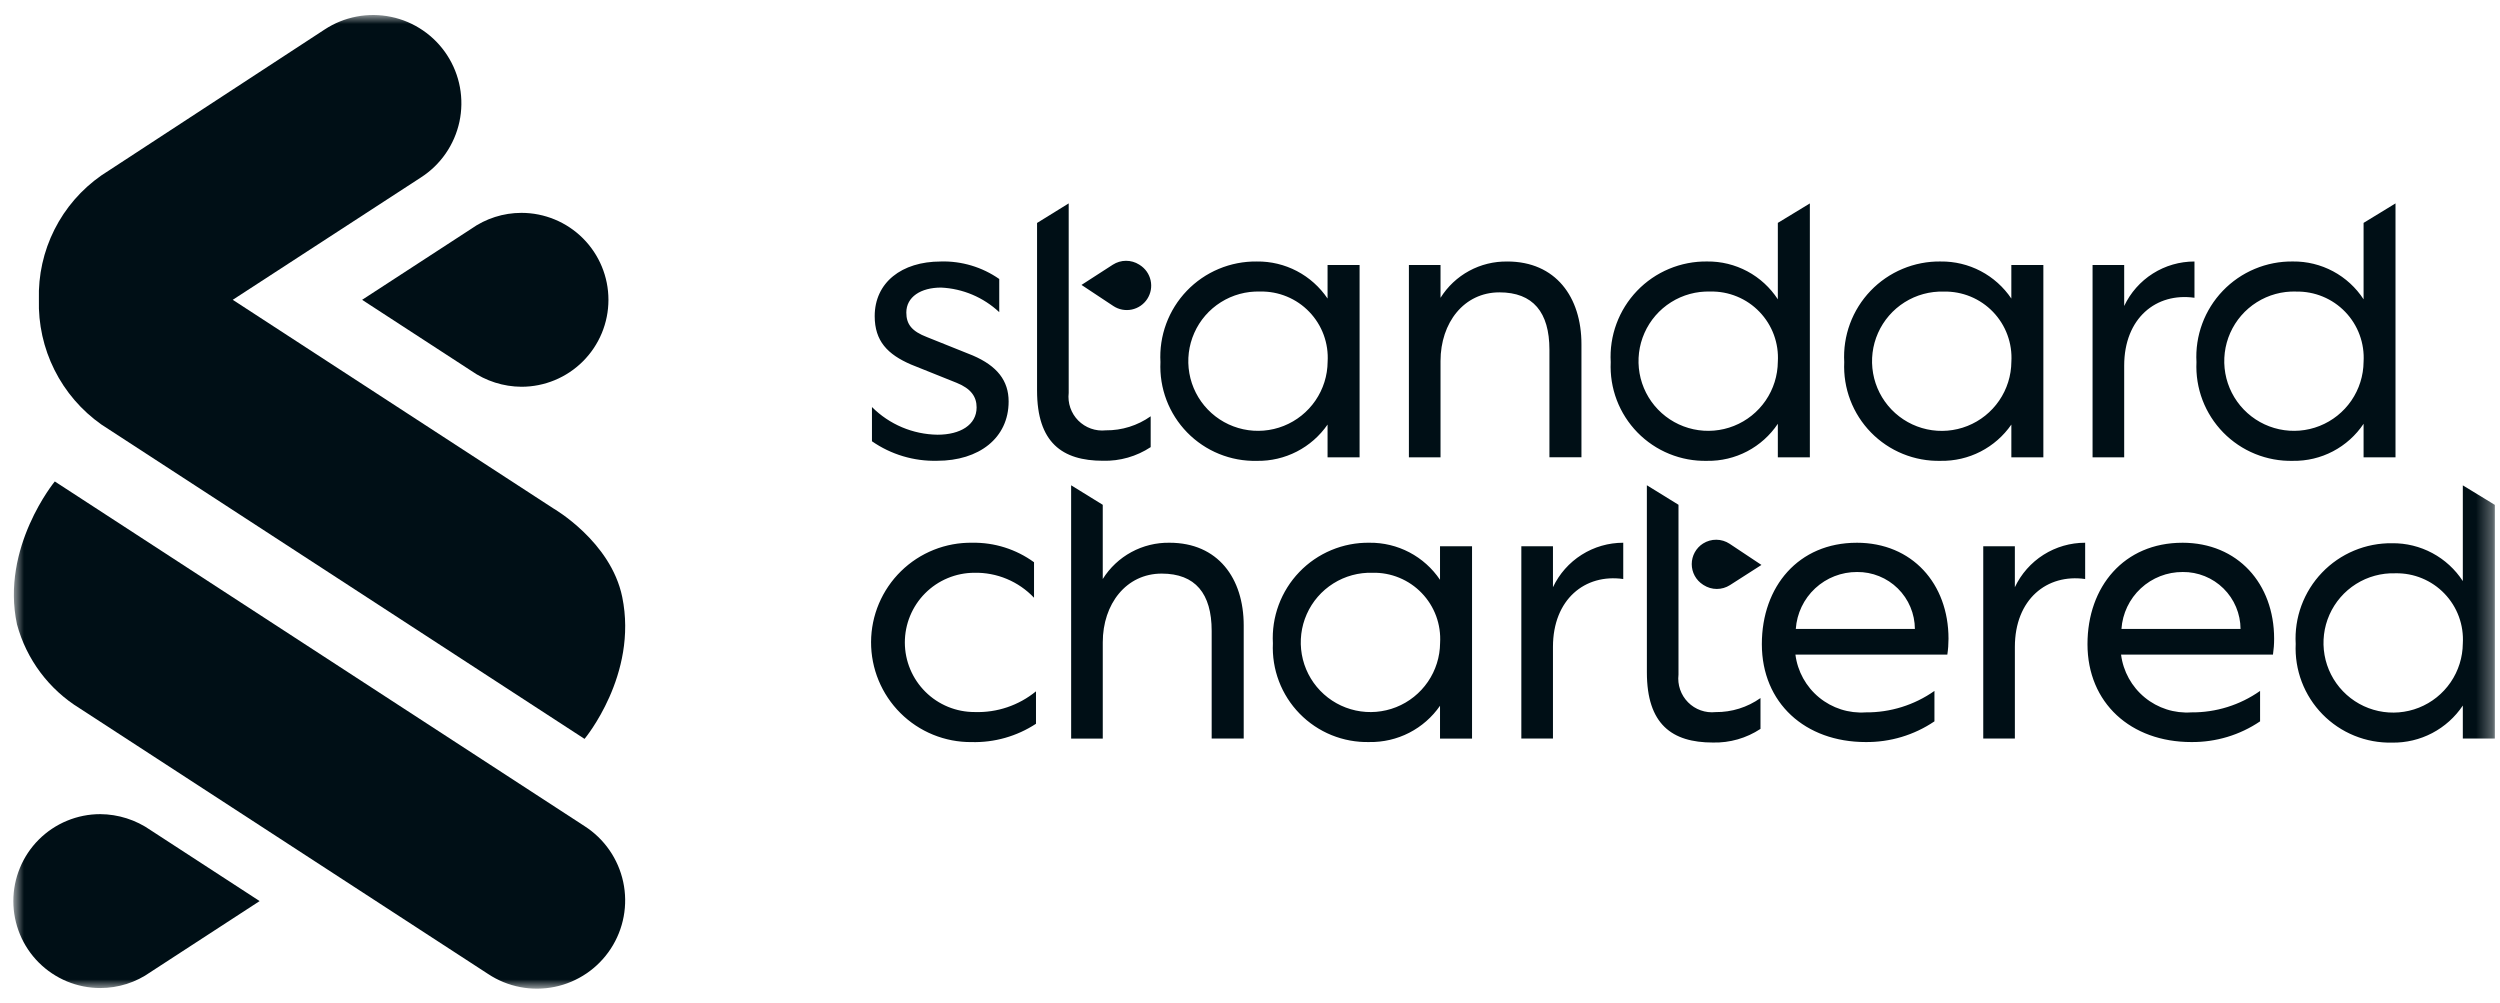
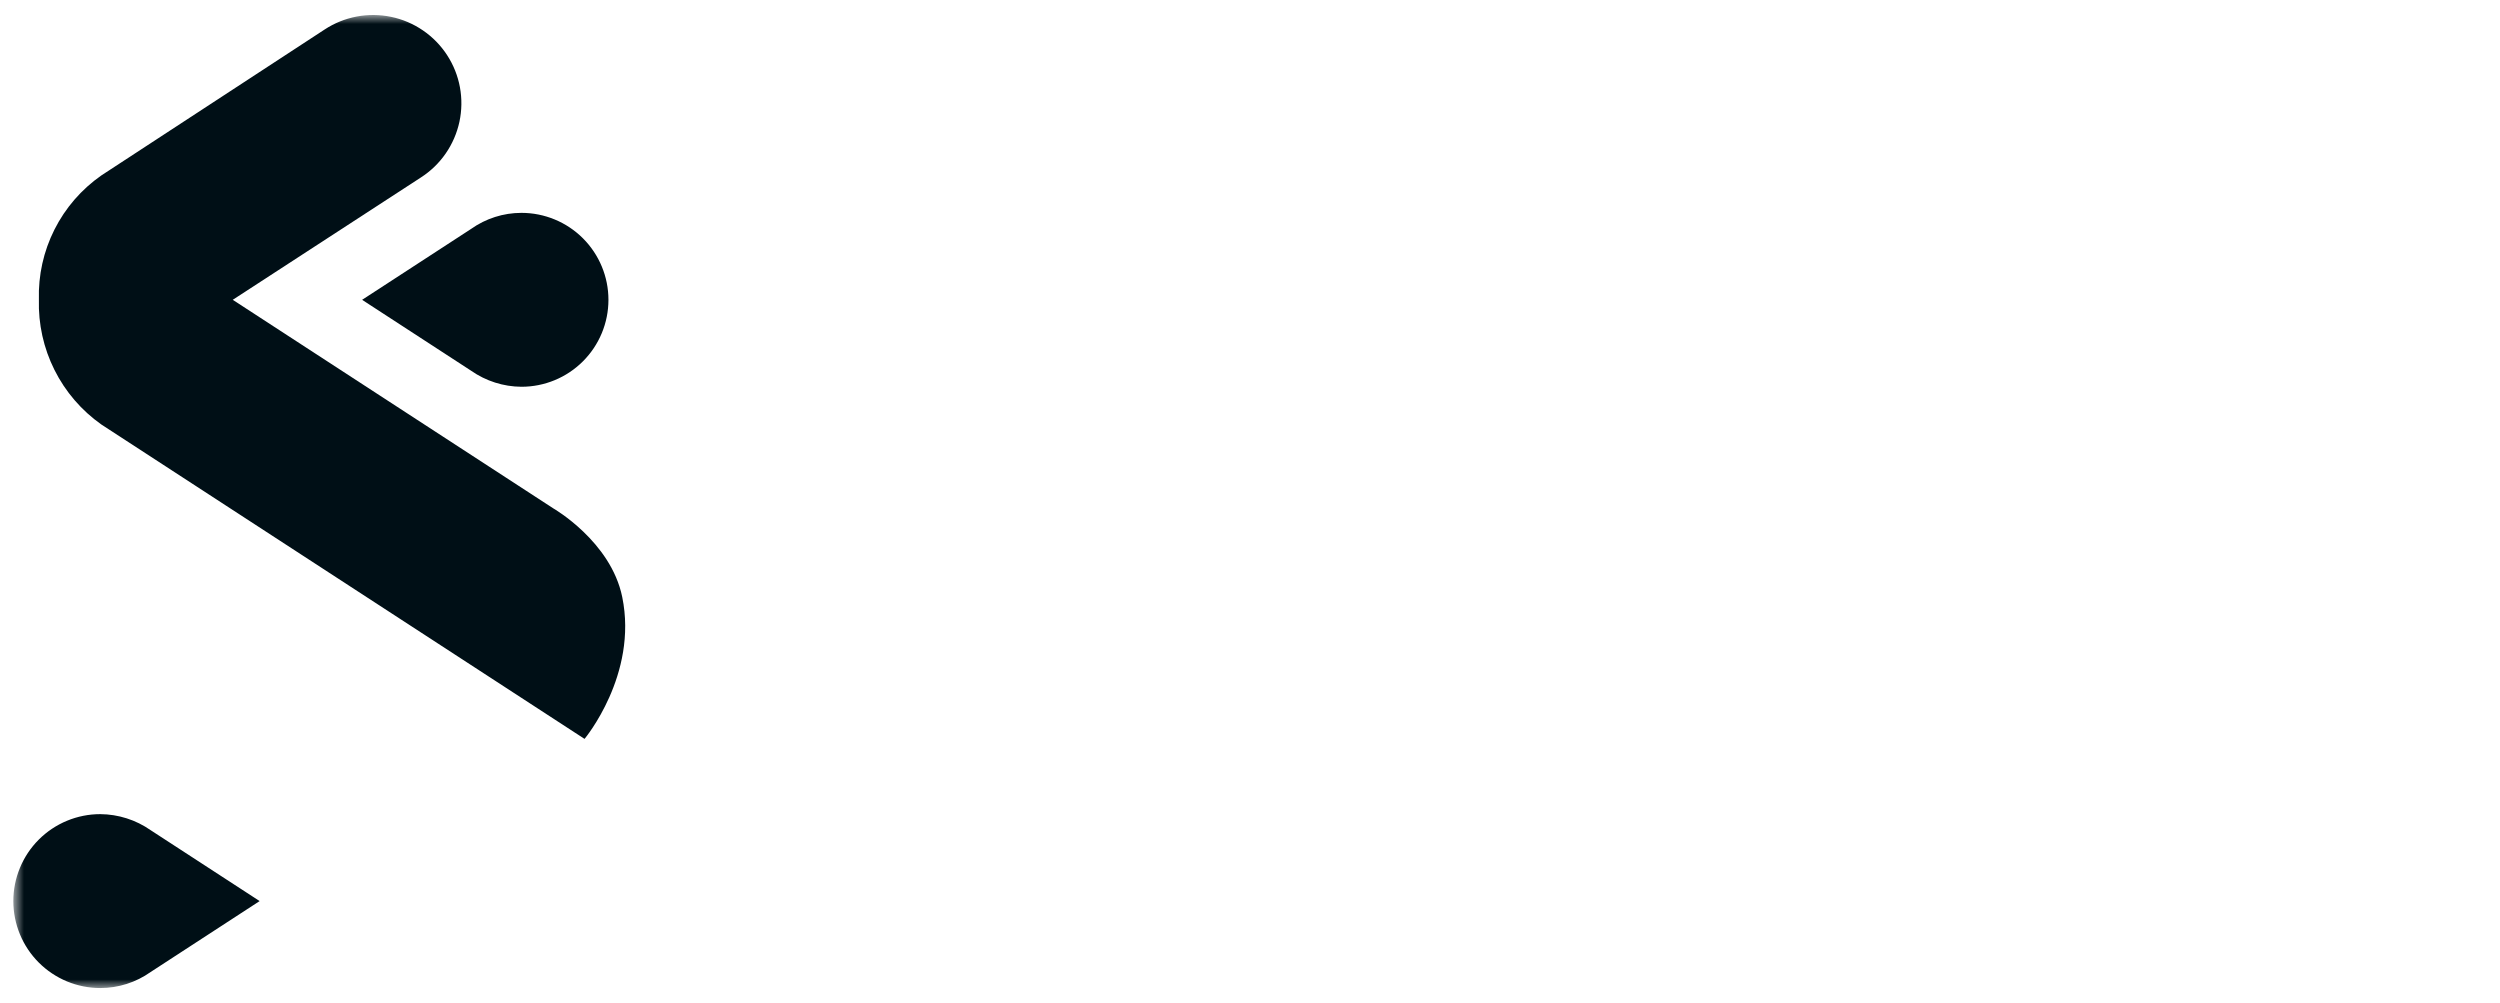
<svg xmlns="http://www.w3.org/2000/svg" width="157" height="63" viewBox="0 0 157 63" fill="none">
  <g id="Clip path group">
    <mask id="mask0_43_1645" style="mask-type:luminance" maskUnits="userSpaceOnUse" x="0" y="0" width="157" height="63">
      <g id="clip-path">
        <path id="Rectangle 669" d="M156.676 0.956H0.832V62.063H156.676V0.956Z" fill="white" />
      </g>
    </mask>
    <g mask="url(#mask0_43_1645)">
      <g id="sc_logo">
-         <path id="Path 2085" fill-rule="evenodd" clip-rule="evenodd" d="M30.651 61.165L5.018 44.492C3.074 43.299 1.66 41.408 1.066 39.206C0.032 34.376 3.441 30.235 3.441 30.235L36.71 51.881C37.326 52.276 37.858 52.789 38.274 53.39C38.691 53.992 38.984 54.67 39.137 55.385C39.291 56.1 39.301 56.839 39.167 57.558C39.034 58.277 38.759 58.963 38.359 59.576C37.96 60.188 37.443 60.716 36.838 61.128C36.233 61.539 35.553 61.828 34.837 61.975C34.12 62.123 33.382 62.128 32.664 61.989C31.945 61.849 31.261 61.57 30.651 61.165Z" fill="#000F16" />
        <path id="Path 2086" fill-rule="evenodd" clip-rule="evenodd" d="M6.37 26.662C5.119 25.78 4.106 24.602 3.421 23.232C2.735 21.863 2.4 20.346 2.443 18.815C2.398 17.291 2.734 15.78 3.419 14.419C4.104 13.057 5.118 11.887 6.368 11.015L20.382 1.856C20.992 1.454 21.676 1.177 22.394 1.04C23.111 0.903 23.849 0.91 24.564 1.059C25.279 1.208 25.958 1.497 26.561 1.91C27.164 2.322 27.68 2.849 28.078 3.462C28.477 4.074 28.75 4.759 28.883 5.478C29.015 6.196 29.005 6.934 28.852 7.648C28.698 8.362 28.405 9.039 27.989 9.64C27.574 10.241 27.043 10.753 26.428 11.148L14.617 18.828L34.741 31.922C34.741 31.922 38.363 33.996 39.077 37.496C40.077 42.379 36.709 46.402 36.709 46.402L6.37 26.662Z" fill="#000F16" />
        <path id="Path 2087" fill-rule="evenodd" clip-rule="evenodd" d="M32.747 13.368C31.613 13.368 30.508 13.721 29.583 14.377L22.741 18.829L29.583 23.28C30.512 23.93 31.616 24.282 32.749 24.289C34.197 24.289 35.586 23.714 36.61 22.69C37.634 21.666 38.21 20.277 38.21 18.829C38.21 17.38 37.634 15.992 36.61 14.967C35.586 13.944 34.197 13.368 32.749 13.368" fill="#000F16" />
        <path id="Path 2088" fill-rule="evenodd" clip-rule="evenodd" d="M6.297 62.049C7.431 62.05 8.538 61.697 9.463 61.04L16.305 56.588L9.463 52.137C8.534 51.488 7.43 51.136 6.297 51.128C5.58 51.128 4.87 51.269 4.207 51.544C3.545 51.818 2.943 52.22 2.436 52.727C1.929 53.234 1.527 53.836 1.253 54.499C0.978 55.161 0.837 55.871 0.837 56.588C0.837 57.305 0.978 58.015 1.253 58.678C1.527 59.34 1.929 59.942 2.436 60.449C2.943 60.956 3.545 61.358 4.207 61.633C4.87 61.907 5.58 62.049 6.297 62.049Z" fill="#000F16" />
-         <path id="Path 2089" fill-rule="evenodd" clip-rule="evenodd" d="M154.665 30.48L156.676 31.707V46.382H154.665V44.309C154.179 45.037 153.518 45.631 152.742 46.038C151.967 46.444 151.102 46.65 150.227 46.636C149.414 46.655 148.606 46.507 147.853 46.2C147.1 45.894 146.418 45.435 145.85 44.854C145.282 44.272 144.839 43.58 144.55 42.82C144.261 42.06 144.132 41.248 144.17 40.436C144.124 39.616 144.246 38.796 144.531 38.025C144.816 37.255 145.256 36.551 145.824 35.959C146.392 35.366 147.076 34.896 147.834 34.579C148.591 34.262 149.406 34.104 150.227 34.115C151.107 34.105 151.975 34.318 152.751 34.734C153.527 35.149 154.185 35.754 154.665 36.492V30.48ZM103.423 30.474L105.409 31.7V42.368C105.372 42.684 105.407 43.004 105.511 43.304C105.615 43.605 105.785 43.878 106.009 44.104C106.232 44.33 106.504 44.503 106.804 44.609C107.103 44.716 107.423 44.754 107.739 44.72C108.748 44.73 109.735 44.421 110.559 43.838V45.774C109.673 46.359 108.629 46.658 107.568 46.631C104.993 46.631 103.424 45.48 103.424 42.221L103.423 30.474ZM137.053 34.084C140.535 34.084 142.815 36.656 142.815 40.111C142.816 40.446 142.791 40.78 142.742 41.111H133.203C133.337 42.165 133.869 43.127 134.69 43.801C135.51 44.475 136.557 44.81 137.617 44.737C139.161 44.751 140.67 44.279 141.933 43.39V45.301C140.66 46.163 139.154 46.616 137.617 46.601C133.817 46.601 131.094 44.151 131.094 40.452C131.094 36.828 133.399 34.085 137.052 34.085L137.053 34.084ZM86 34.084C86.874 34.074 87.737 34.282 88.511 34.688C89.284 35.094 89.945 35.687 90.433 36.412V34.305H92.444V46.383H90.433V44.322C89.938 45.038 89.274 45.62 88.499 46.018C87.725 46.415 86.865 46.615 85.995 46.6C85.182 46.62 84.374 46.471 83.621 46.165C82.868 45.858 82.186 45.4 81.618 44.818C81.049 44.236 80.607 43.544 80.318 42.784C80.029 42.024 79.9 41.212 79.938 40.4C79.892 39.58 80.016 38.76 80.301 37.99C80.587 37.22 81.027 36.517 81.596 35.925C82.164 35.332 82.849 34.863 83.606 34.547C84.364 34.23 85.179 34.072 86 34.084ZM61.062 34.084C62.452 34.061 63.812 34.491 64.937 35.309V37.538C64.456 37.029 63.873 36.627 63.227 36.357C62.581 36.087 61.885 35.955 61.185 35.97C60.611 35.972 60.042 36.087 59.512 36.308C58.982 36.529 58.501 36.853 58.096 37.26C57.691 37.667 57.371 38.15 57.153 38.681C56.934 39.212 56.823 39.781 56.824 40.356C56.826 40.93 56.941 41.498 57.162 42.028C57.383 42.558 57.707 43.039 58.114 43.444C58.521 43.849 59.004 44.17 59.535 44.388C60.067 44.606 60.636 44.718 61.21 44.716C62.608 44.764 63.976 44.302 65.06 43.416V45.452C63.86 46.239 62.448 46.641 61.014 46.603C60.185 46.61 59.364 46.452 58.597 46.139C57.83 45.826 57.133 45.364 56.546 44.779C55.959 44.195 55.494 43.499 55.178 42.734C54.861 41.968 54.7 41.147 54.703 40.319C54.706 39.49 54.874 38.671 55.196 37.908C55.519 37.145 55.989 36.453 56.581 35.873C57.172 35.293 57.873 34.837 58.642 34.529C59.412 34.222 60.234 34.071 61.062 34.084ZM116.603 34.084C120.085 34.084 122.366 36.656 122.366 40.111C122.366 40.446 122.342 40.78 122.292 41.111H112.753C112.887 42.165 113.419 43.127 114.24 43.801C115.06 44.475 116.107 44.81 117.167 44.737C118.711 44.751 120.22 44.279 121.483 43.39V45.301C120.21 46.163 118.704 46.616 117.167 46.601C113.367 46.601 110.644 44.151 110.644 40.452C110.643 36.828 112.948 34.085 116.602 34.085L116.603 34.084ZM67.267 30.476L69.253 31.702V36.362C69.696 35.653 70.315 35.071 71.05 34.672C71.785 34.273 72.61 34.071 73.446 34.084C76.487 34.084 78.105 36.313 78.105 39.278V46.378H76.093V39.622C76.093 37.27 75.063 36.022 72.954 36.022C70.723 36.022 69.254 37.933 69.254 40.334V46.385H67.268L67.267 30.476ZM101.94 34.084V36.362C99.54 36.019 97.526 37.636 97.526 40.625V46.382H95.54V34.305H97.526V36.877C97.921 36.041 98.546 35.334 99.327 34.84C100.109 34.345 101.015 34.083 101.94 34.084ZM130.948 34.084V36.362C128.548 36.019 126.534 37.636 126.534 40.625V46.382H124.548V34.305H126.533V36.877C126.928 36.041 127.552 35.334 128.334 34.839C129.116 34.345 130.022 34.083 130.947 34.084M150.423 36.003C149.554 35.977 148.697 36.21 147.961 36.673C147.225 37.136 146.644 37.807 146.291 38.602C145.938 39.397 145.831 40.278 145.981 41.134C146.132 41.991 146.534 42.783 147.137 43.409C147.74 44.036 148.515 44.468 149.365 44.652C150.215 44.836 151.1 44.763 151.908 44.441C152.716 44.12 153.409 43.565 153.9 42.847C154.391 42.13 154.657 41.282 154.665 40.413C154.7 39.839 154.616 39.264 154.418 38.724C154.219 38.184 153.911 37.691 153.512 37.277C153.113 36.862 152.633 36.535 152.101 36.316C151.569 36.096 150.998 35.99 150.423 36.003ZM86.196 35.97C85.327 35.944 84.47 36.177 83.734 36.64C82.998 37.103 82.416 37.774 82.064 38.569C81.711 39.364 81.604 40.245 81.754 41.101C81.905 41.958 82.307 42.75 82.91 43.376C83.513 44.003 84.288 44.435 85.138 44.619C85.988 44.803 86.873 44.73 87.681 44.408C88.489 44.087 89.182 43.532 89.673 42.814C90.164 42.097 90.43 41.249 90.438 40.38C90.473 39.806 90.389 39.231 90.191 38.691C89.992 38.151 89.684 37.658 89.285 37.244C88.886 36.829 88.406 36.502 87.874 36.283C87.342 36.063 86.771 35.957 86.196 35.97ZM116.626 35.922C115.649 35.917 114.708 36.283 113.992 36.948C113.277 37.613 112.842 38.525 112.776 39.499H120.255C120.253 39.026 120.157 38.557 119.973 38.121C119.79 37.684 119.521 37.288 119.184 36.956C118.847 36.624 118.447 36.361 118.008 36.184C117.569 36.006 117.099 35.917 116.626 35.922ZM137.077 35.922C136.101 35.917 135.159 36.284 134.444 36.948C133.728 37.613 133.293 38.525 133.227 39.499H140.706C140.704 39.026 140.608 38.557 140.424 38.121C140.241 37.684 139.972 37.288 139.635 36.956C139.298 36.624 138.898 36.361 138.459 36.184C138.02 36.006 137.55 35.917 137.077 35.922ZM106.952 34.133C107.202 33.975 107.492 33.892 107.788 33.895C108.083 33.897 108.372 33.985 108.619 34.148L110.619 35.478L108.643 36.744C108.396 36.902 108.109 36.986 107.816 36.986C107.523 36.986 107.237 36.902 106.99 36.744L106.948 36.717C106.731 36.578 106.552 36.387 106.429 36.161C106.305 35.935 106.241 35.682 106.241 35.424C106.242 35.166 106.307 34.913 106.431 34.688C106.555 34.462 106.734 34.271 106.952 34.133ZM78.933 16.422C79.808 16.411 80.671 16.618 81.446 17.024C82.221 17.431 82.882 18.023 83.371 18.749V16.644H85.382V28.722H83.371V26.663C82.876 27.379 82.212 27.962 81.438 28.359C80.663 28.757 79.803 28.957 78.933 28.942C78.12 28.961 77.312 28.813 76.559 28.506C75.806 28.2 75.124 27.741 74.556 27.16C73.988 26.578 73.545 25.886 73.256 25.126C72.967 24.366 72.838 23.554 72.876 22.742C72.83 21.922 72.953 21.102 73.237 20.332C73.522 19.561 73.962 18.858 74.53 18.265C75.098 17.672 75.782 17.203 76.54 16.886C77.297 16.569 78.112 16.411 78.933 16.422ZM67.114 12.773V24.673C67.077 24.989 67.112 25.309 67.216 25.609C67.32 25.91 67.49 26.183 67.713 26.409C67.937 26.634 68.209 26.807 68.508 26.914C68.807 27.021 69.127 27.059 69.443 27.025C70.452 27.035 71.439 26.726 72.263 26.143V28.079C71.376 28.664 70.332 28.963 69.271 28.936C66.696 28.936 65.127 27.785 65.127 24.526V14.002L67.114 12.773ZM150.438 12.773V28.722H148.433V26.614C147.947 27.342 147.286 27.936 146.51 28.343C145.735 28.75 144.87 28.955 143.995 28.941C143.182 28.96 142.374 28.812 141.621 28.505C140.868 28.199 140.186 27.74 139.618 27.159C139.05 26.577 138.607 25.885 138.318 25.125C138.029 24.365 137.9 23.553 137.938 22.741C137.892 21.921 138.015 21.101 138.299 20.331C138.584 19.56 139.024 18.857 139.592 18.264C140.16 17.671 140.844 17.202 141.602 16.885C142.359 16.568 143.174 16.41 143.995 16.421C144.875 16.411 145.743 16.624 146.519 17.039C147.295 17.454 147.953 18.059 148.433 18.797V13.997L150.438 12.773ZM121.874 16.422C122.749 16.411 123.612 16.618 124.387 17.024C125.162 17.431 125.823 18.023 126.312 18.749V16.644H128.323V28.722H126.313V26.663C125.818 27.379 125.154 27.961 124.379 28.359C123.605 28.756 122.745 28.956 121.875 28.941C121.062 28.96 120.254 28.812 119.501 28.505C118.748 28.199 118.066 27.74 117.498 27.159C116.93 26.577 116.487 25.885 116.198 25.125C115.909 24.365 115.78 23.553 115.818 22.741C115.772 21.921 115.895 21.101 116.179 20.331C116.464 19.56 116.904 18.857 117.472 18.264C118.04 17.671 118.724 17.202 119.482 16.885C120.239 16.568 121.054 16.41 121.875 16.421M59.075 16.421C60.387 16.384 61.676 16.77 62.753 17.521V19.603C61.757 18.671 60.462 18.123 59.099 18.06C57.824 18.06 56.917 18.648 56.917 19.628C56.917 20.363 57.26 20.804 58.217 21.171L61.086 22.322C62.631 22.984 63.342 23.914 63.342 25.213C63.342 27.513 61.478 28.937 58.854 28.937C57.393 28.974 55.959 28.545 54.759 27.712V25.561C55.853 26.656 57.331 27.28 58.879 27.3C60.301 27.3 61.331 26.687 61.331 25.585C61.331 24.923 60.988 24.409 60.08 24.042L57.211 22.891C55.74 22.254 54.931 21.421 54.931 19.853C54.931 17.746 56.623 16.423 59.075 16.423M113.659 12.775V28.722H111.648V26.614C111.161 27.342 110.5 27.936 109.725 28.343C108.95 28.749 108.085 28.955 107.21 28.941C106.397 28.96 105.589 28.812 104.836 28.505C104.083 28.199 103.401 27.74 102.833 27.159C102.265 26.577 101.822 25.885 101.533 25.125C101.244 24.365 101.115 23.553 101.153 22.741C101.107 21.921 101.23 21.101 101.514 20.331C101.799 19.56 102.239 18.857 102.807 18.264C103.375 17.671 104.059 17.202 104.817 16.885C105.574 16.568 106.389 16.41 107.21 16.421C108.09 16.411 108.958 16.624 109.734 17.039C110.51 17.454 111.168 18.059 111.648 18.797V13.997L113.659 12.775ZM137.813 16.422V18.7C135.413 18.357 133.399 19.974 133.399 22.963V28.722H131.413V16.644H133.399V19.216C133.794 18.38 134.418 17.672 135.2 17.178C135.981 16.683 136.888 16.421 137.813 16.422ZM94.656 16.422C97.696 16.422 99.315 18.651 99.315 21.616V28.716H97.304V21.96C97.304 19.608 96.274 18.36 94.165 18.36C91.933 18.36 90.465 20.271 90.465 22.672V28.722H88.479V16.644H90.465V18.702C90.908 17.993 91.527 17.411 92.262 17.012C92.997 16.613 93.822 16.41 94.658 16.424M79.133 18.309C78.264 18.283 77.407 18.516 76.671 18.979C75.935 19.442 75.353 20.113 75.001 20.908C74.648 21.703 74.54 22.584 74.691 23.44C74.842 24.297 75.244 25.089 75.847 25.715C76.45 26.342 77.225 26.774 78.075 26.958C78.925 27.142 79.81 27.069 80.618 26.747C81.425 26.426 82.119 25.871 82.61 25.153C83.101 24.436 83.368 23.588 83.375 22.719C83.41 22.145 83.326 21.57 83.128 21.03C82.929 20.49 82.621 19.997 82.222 19.583C81.823 19.168 81.343 18.841 80.811 18.622C80.279 18.402 79.708 18.296 79.133 18.309ZM107.406 18.309C106.537 18.283 105.68 18.516 104.944 18.979C104.208 19.442 103.627 20.113 103.274 20.908C102.921 21.703 102.814 22.584 102.964 23.44C103.115 24.297 103.517 25.089 104.12 25.715C104.723 26.342 105.498 26.774 106.348 26.958C107.198 27.142 108.083 27.069 108.891 26.747C109.699 26.426 110.392 25.871 110.883 25.153C111.374 24.436 111.64 23.588 111.648 22.719C111.683 22.145 111.599 21.57 111.401 21.03C111.202 20.49 110.894 19.997 110.495 19.583C110.097 19.168 109.616 18.841 109.084 18.622C108.552 18.402 107.981 18.296 107.406 18.309ZM144.188 18.309C143.319 18.283 142.462 18.517 141.727 18.98C140.991 19.443 140.411 20.115 140.058 20.909C139.706 21.704 139.599 22.585 139.749 23.441C139.9 24.297 140.302 25.089 140.905 25.715C141.508 26.342 142.283 26.774 143.132 26.958C143.982 27.142 144.867 27.069 145.674 26.748C146.482 26.427 147.176 25.872 147.667 25.155C148.158 24.438 148.425 23.591 148.433 22.722C148.468 22.148 148.384 21.573 148.185 21.033C147.987 20.493 147.679 20 147.28 19.586C146.881 19.172 146.401 18.844 145.869 18.625C145.337 18.406 144.766 18.299 144.191 18.312M122.072 18.312C121.203 18.286 120.346 18.519 119.61 18.982C118.874 19.445 118.293 20.116 117.94 20.911C117.587 21.706 117.48 22.587 117.63 23.443C117.781 24.3 118.183 25.092 118.786 25.718C119.389 26.345 120.164 26.777 121.014 26.961C121.864 27.145 122.749 27.072 123.557 26.75C124.365 26.429 125.058 25.874 125.549 25.156C126.04 24.439 126.307 23.591 126.314 22.722C126.349 22.148 126.265 21.573 126.066 21.033C125.868 20.493 125.56 20 125.161 19.586C124.762 19.172 124.282 18.844 123.75 18.625C123.218 18.406 122.647 18.299 122.072 18.312ZM69.887 16.622C70.133 16.464 70.42 16.379 70.713 16.378C71.005 16.377 71.293 16.459 71.54 16.616L71.582 16.643C71.753 16.752 71.901 16.893 72.017 17.058C72.133 17.224 72.216 17.412 72.259 17.609C72.303 17.807 72.307 18.012 72.271 18.211C72.235 18.41 72.159 18.601 72.049 18.771C71.94 18.941 71.797 19.087 71.63 19.202C71.463 19.317 71.275 19.397 71.077 19.439C70.879 19.48 70.674 19.482 70.475 19.445C70.276 19.407 70.087 19.33 69.918 19.218L67.918 17.893L69.887 16.622Z" fill="#000F16" />
      </g>
    </g>
  </g>
</svg>